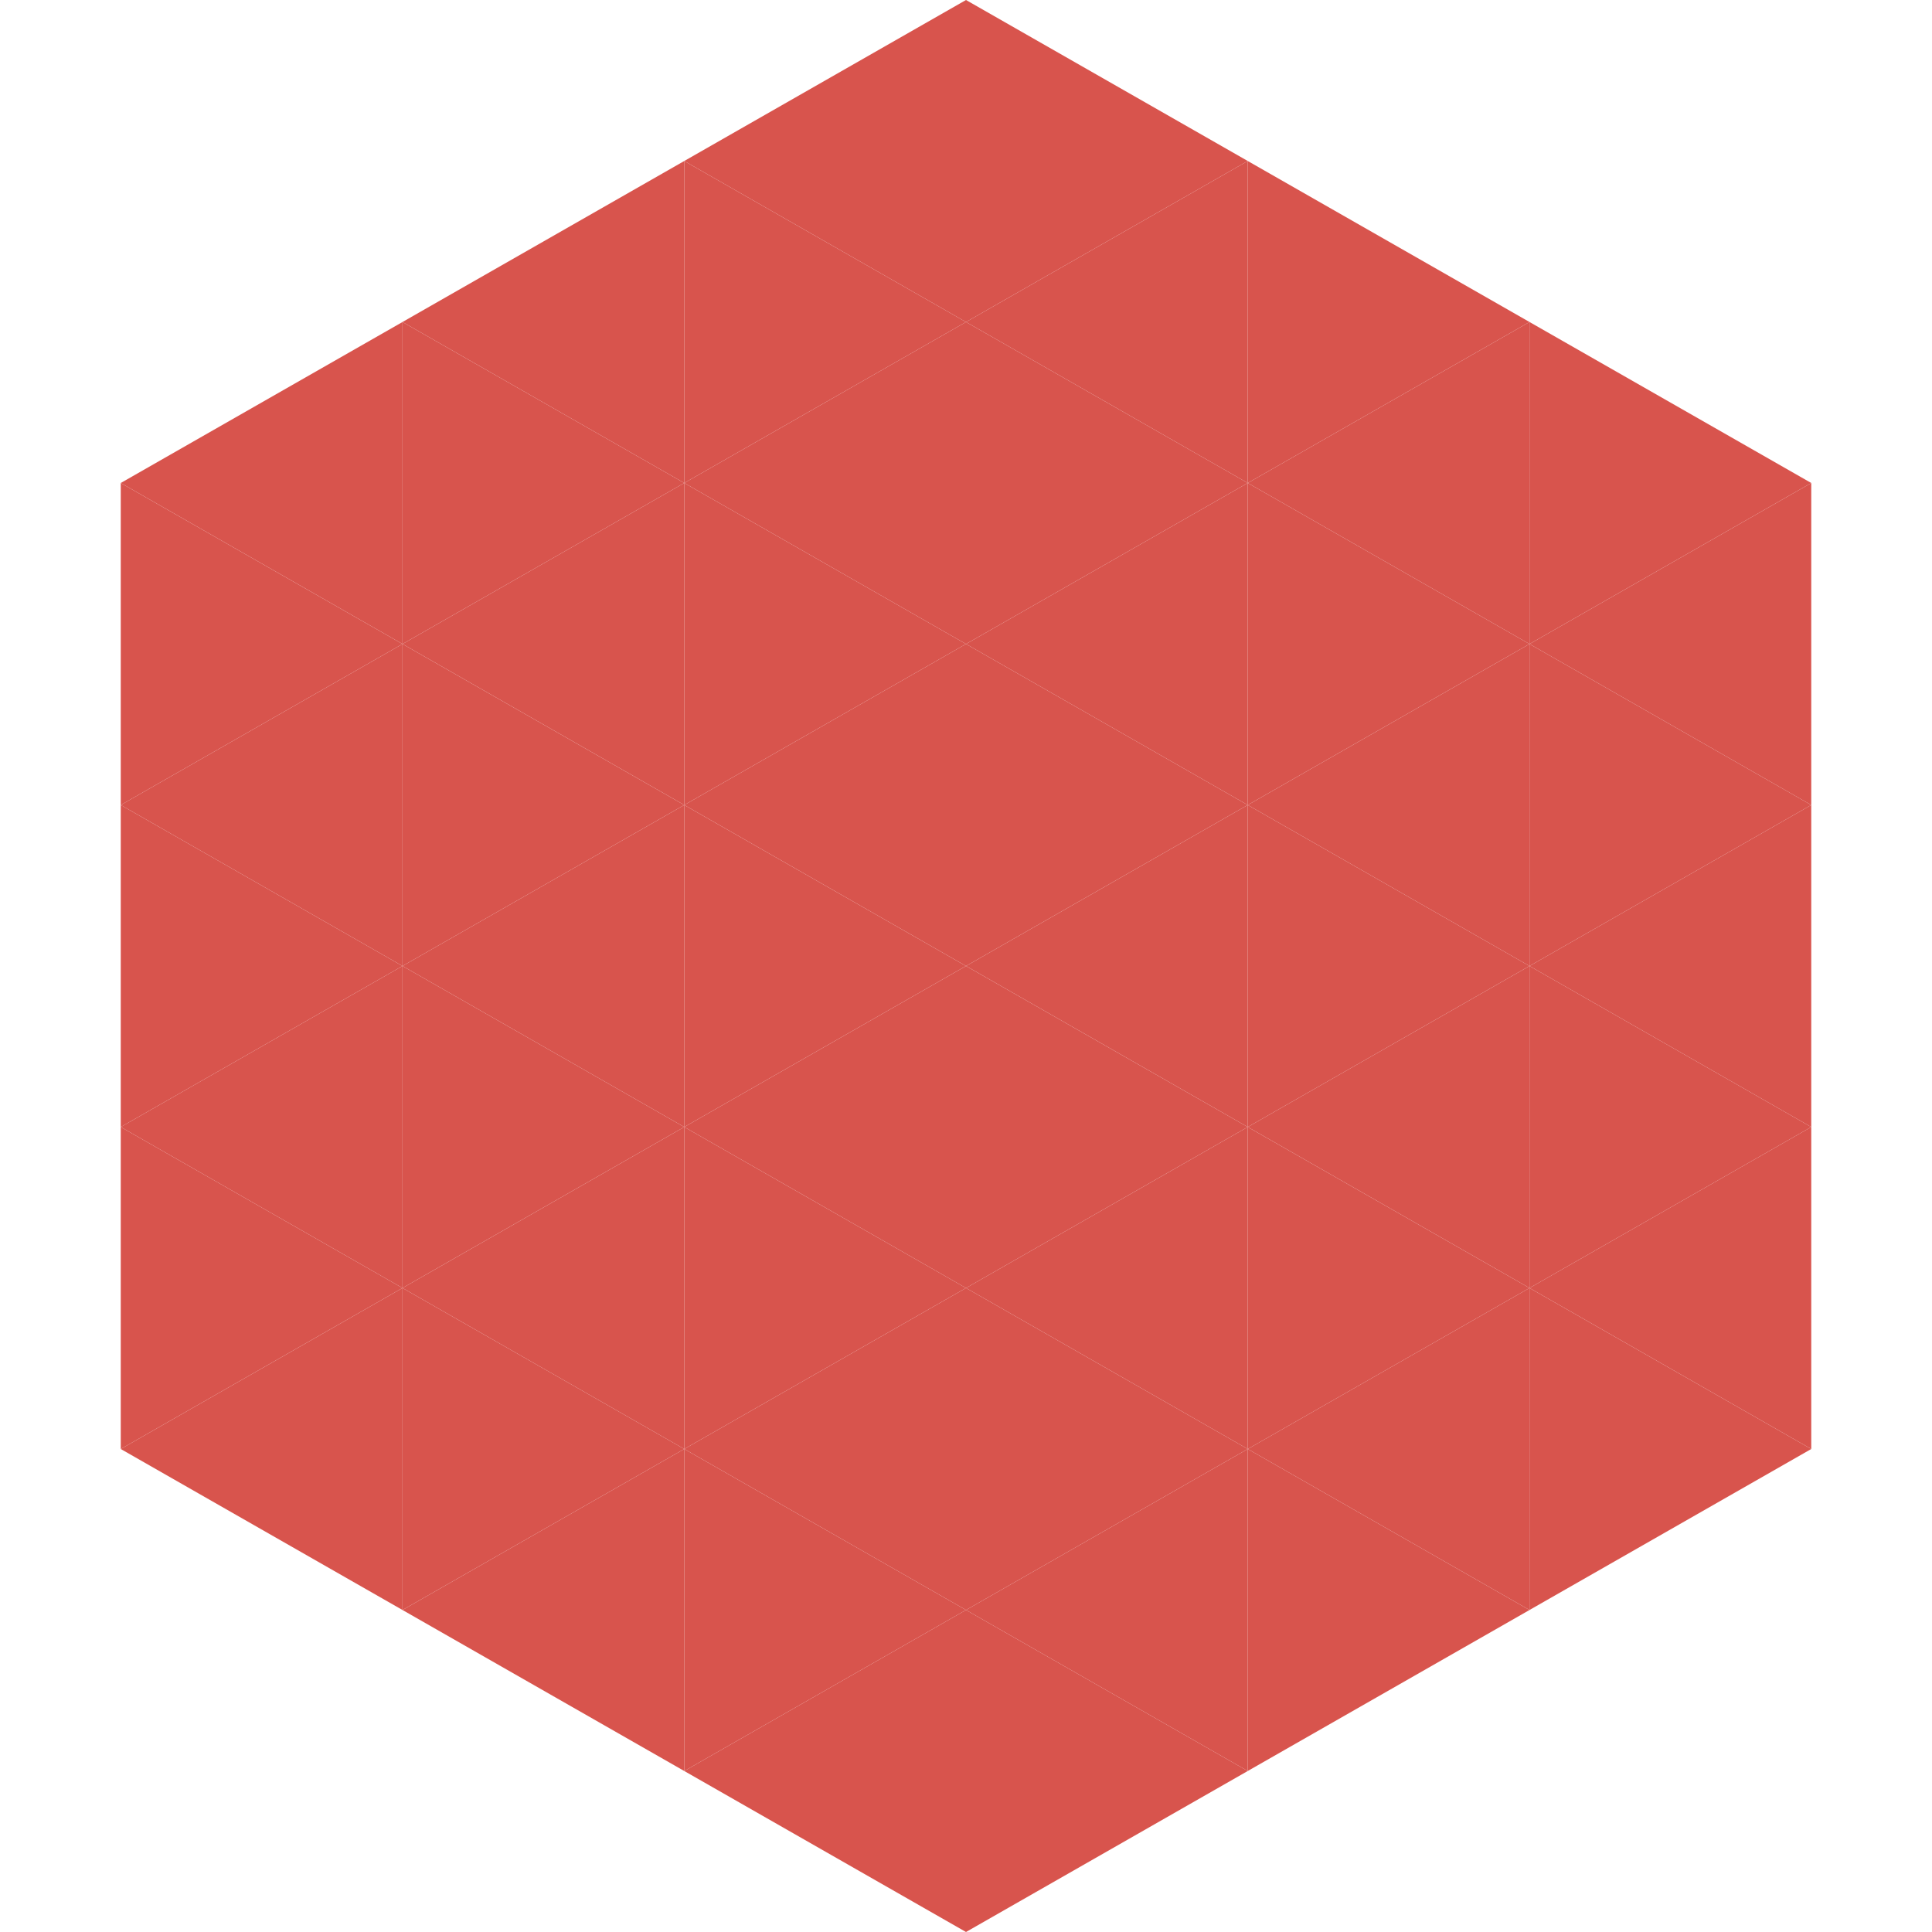
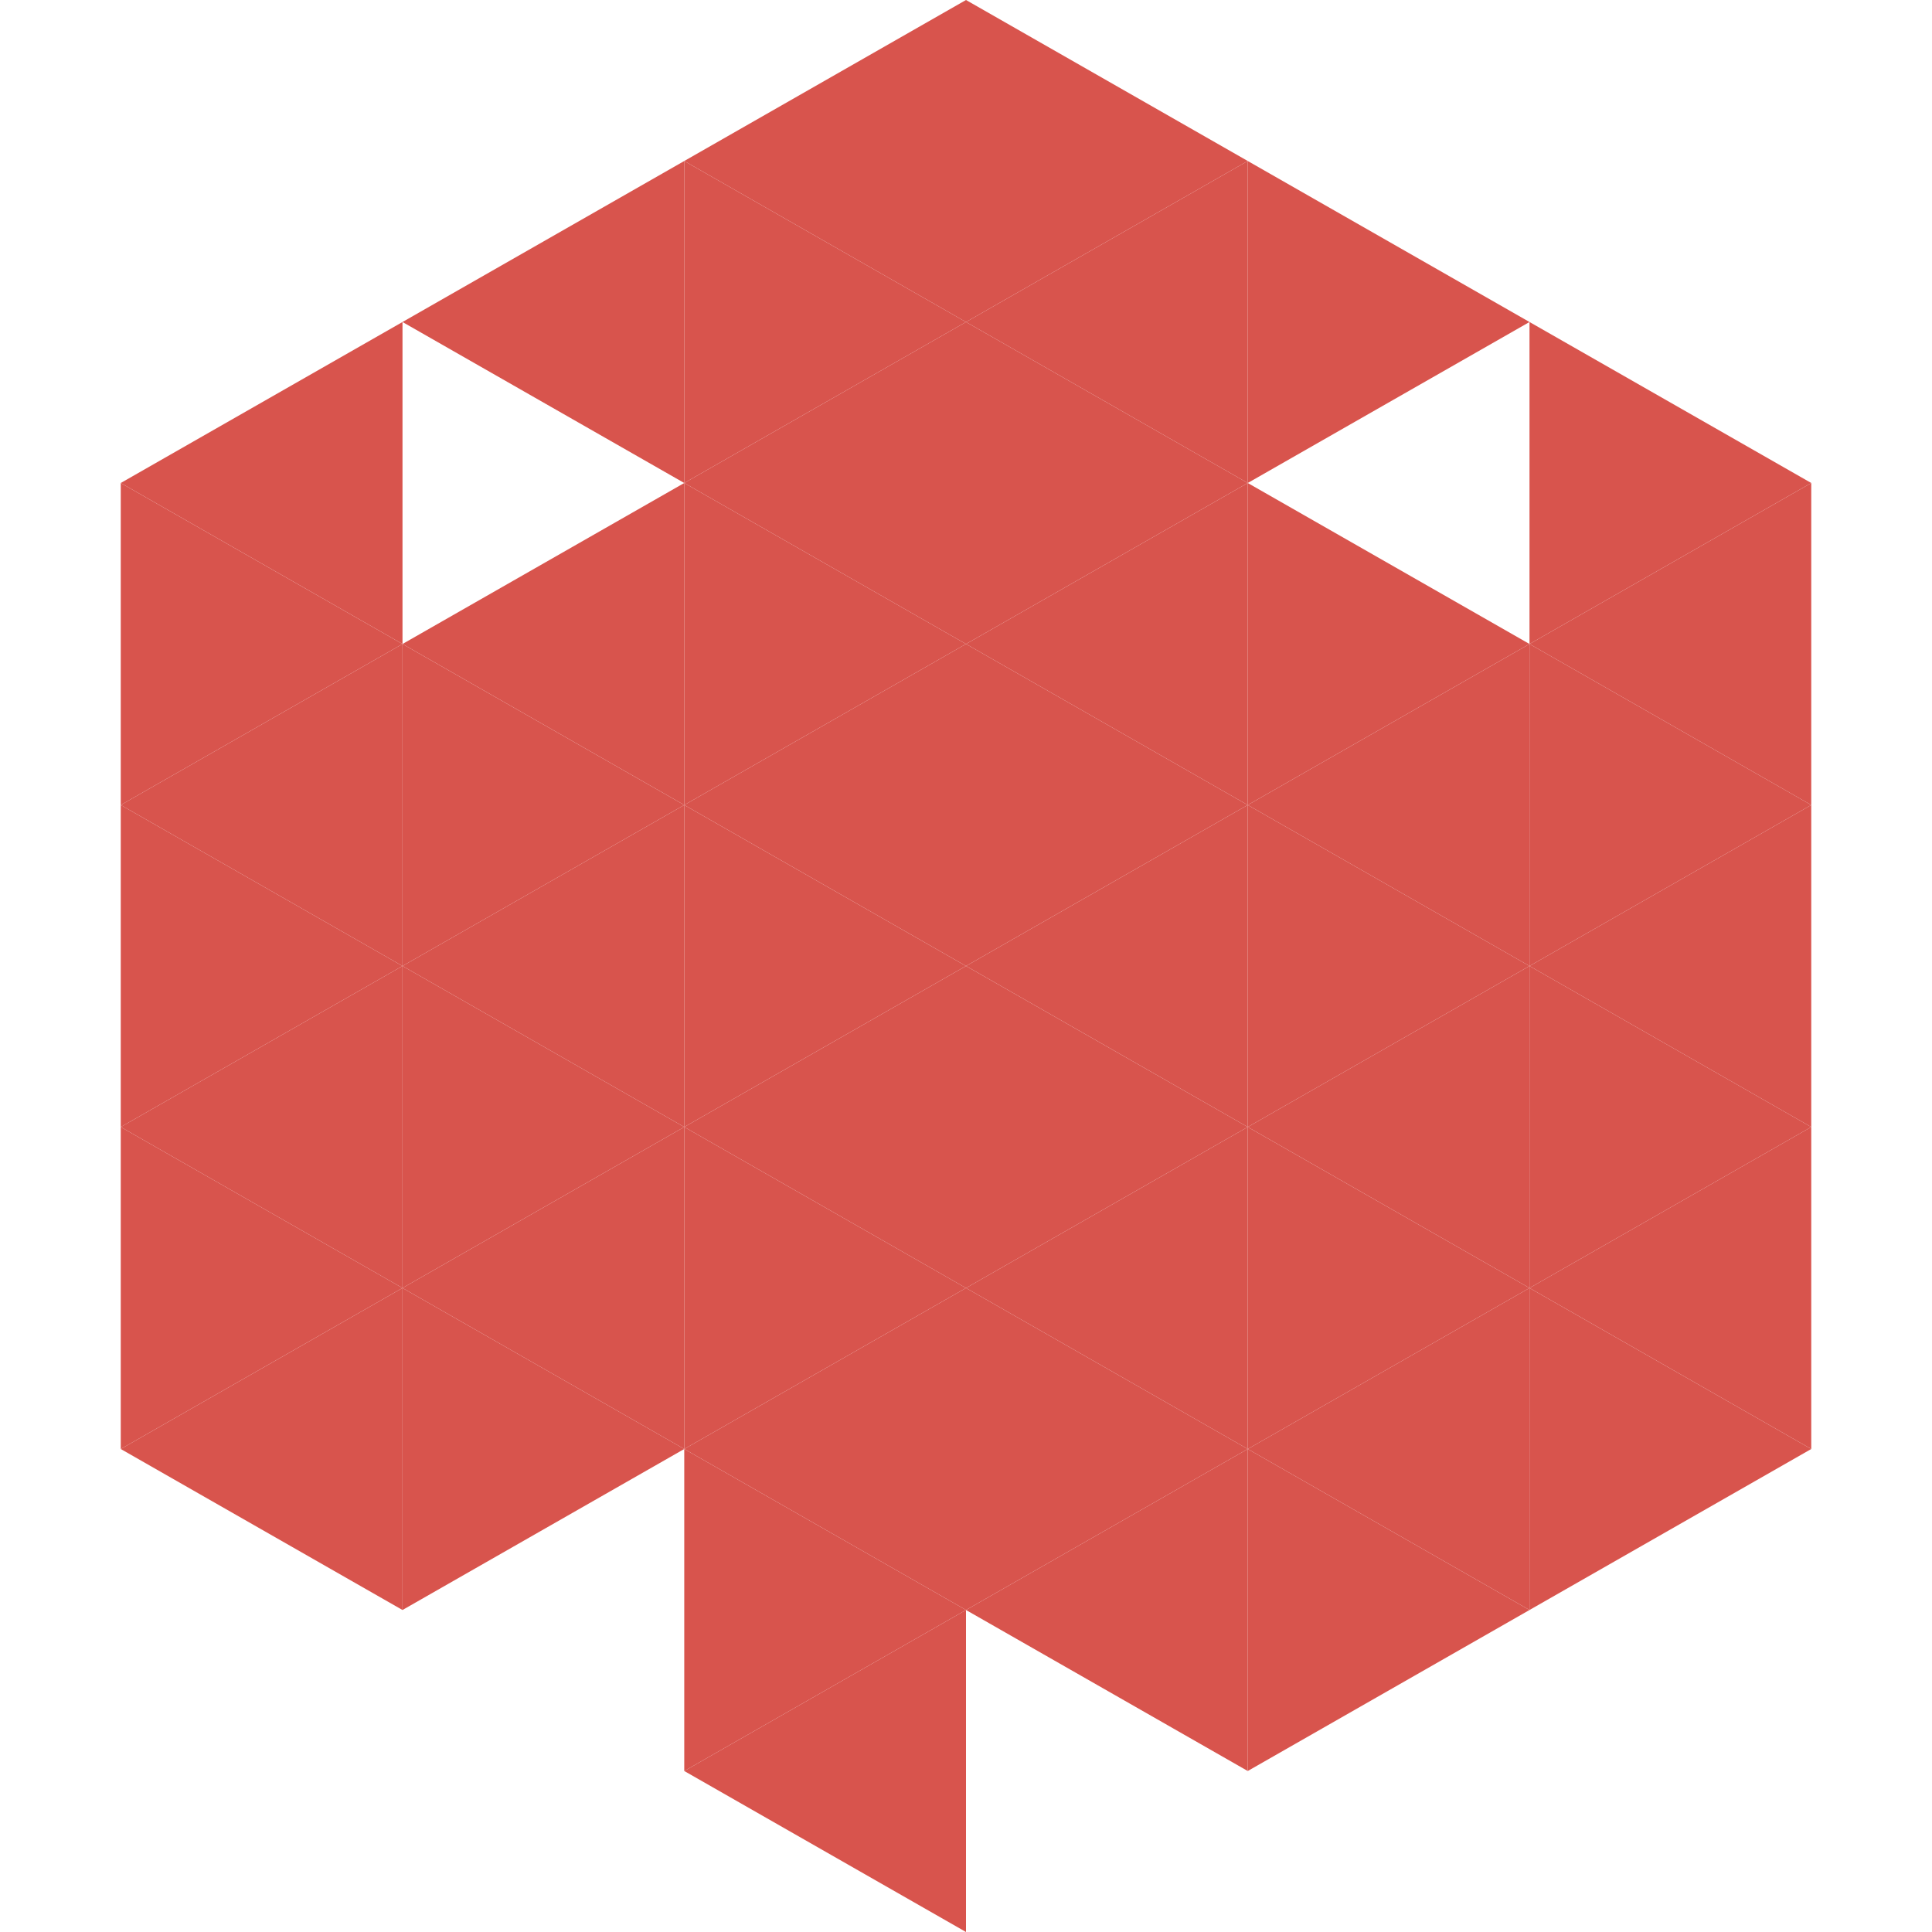
<svg xmlns="http://www.w3.org/2000/svg" width="240" height="240">
  <polygon points="50,40 15,60 50,80" style="fill:rgb(216,84,77)" />
  <polygon points="190,40 225,60 190,80" style="fill:rgb(216,84,77)" />
  <polygon points="15,60 50,80 15,100" style="fill:rgb(216,84,77)" />
  <polygon points="225,60 190,80 225,100" style="fill:rgb(216,84,77)" />
  <polygon points="50,80 15,100 50,120" style="fill:rgb(216,84,77)" />
  <polygon points="190,80 225,100 190,120" style="fill:rgb(216,84,77)" />
  <polygon points="15,100 50,120 15,140" style="fill:rgb(216,84,77)" />
  <polygon points="225,100 190,120 225,140" style="fill:rgb(216,84,77)" />
  <polygon points="50,120 15,140 50,160" style="fill:rgb(216,84,77)" />
  <polygon points="190,120 225,140 190,160" style="fill:rgb(216,84,77)" />
  <polygon points="15,140 50,160 15,180" style="fill:rgb(216,84,77)" />
  <polygon points="225,140 190,160 225,180" style="fill:rgb(216,84,77)" />
  <polygon points="50,160 15,180 50,200" style="fill:rgb(216,84,77)" />
  <polygon points="190,160 225,180 190,200" style="fill:rgb(216,84,77)" />
  <polygon points="15,180 50,200 15,220" style="fill:rgb(255,255,255); fill-opacity:0" />
  <polygon points="225,180 190,200 225,220" style="fill:rgb(255,255,255); fill-opacity:0" />
  <polygon points="50,0 85,20 50,40" style="fill:rgb(255,255,255); fill-opacity:0" />
  <polygon points="190,0 155,20 190,40" style="fill:rgb(255,255,255); fill-opacity:0" />
  <polygon points="85,20 50,40 85,60" style="fill:rgb(216,84,77)" />
  <polygon points="155,20 190,40 155,60" style="fill:rgb(216,84,77)" />
-   <polygon points="50,40 85,60 50,80" style="fill:rgb(216,84,77)" />
-   <polygon points="190,40 155,60 190,80" style="fill:rgb(216,84,77)" />
  <polygon points="85,60 50,80 85,100" style="fill:rgb(216,84,77)" />
  <polygon points="155,60 190,80 155,100" style="fill:rgb(216,84,77)" />
  <polygon points="50,80 85,100 50,120" style="fill:rgb(216,84,77)" />
  <polygon points="190,80 155,100 190,120" style="fill:rgb(216,84,77)" />
  <polygon points="85,100 50,120 85,140" style="fill:rgb(216,84,77)" />
  <polygon points="155,100 190,120 155,140" style="fill:rgb(216,84,77)" />
  <polygon points="50,120 85,140 50,160" style="fill:rgb(216,84,77)" />
  <polygon points="190,120 155,140 190,160" style="fill:rgb(216,84,77)" />
  <polygon points="85,140 50,160 85,180" style="fill:rgb(216,84,77)" />
  <polygon points="155,140 190,160 155,180" style="fill:rgb(216,84,77)" />
  <polygon points="50,160 85,180 50,200" style="fill:rgb(216,84,77)" />
  <polygon points="190,160 155,180 190,200" style="fill:rgb(216,84,77)" />
-   <polygon points="85,180 50,200 85,220" style="fill:rgb(216,84,77)" />
  <polygon points="155,180 190,200 155,220" style="fill:rgb(216,84,77)" />
  <polygon points="120,0 85,20 120,40" style="fill:rgb(216,84,77)" />
  <polygon points="120,0 155,20 120,40" style="fill:rgb(216,84,77)" />
  <polygon points="85,20 120,40 85,60" style="fill:rgb(216,84,77)" />
  <polygon points="155,20 120,40 155,60" style="fill:rgb(216,84,77)" />
  <polygon points="120,40 85,60 120,80" style="fill:rgb(216,84,77)" />
  <polygon points="120,40 155,60 120,80" style="fill:rgb(216,84,77)" />
  <polygon points="85,60 120,80 85,100" style="fill:rgb(216,84,77)" />
  <polygon points="155,60 120,80 155,100" style="fill:rgb(216,84,77)" />
  <polygon points="120,80 85,100 120,120" style="fill:rgb(216,84,77)" />
  <polygon points="120,80 155,100 120,120" style="fill:rgb(216,84,77)" />
  <polygon points="85,100 120,120 85,140" style="fill:rgb(216,84,77)" />
  <polygon points="155,100 120,120 155,140" style="fill:rgb(216,84,77)" />
  <polygon points="120,120 85,140 120,160" style="fill:rgb(216,84,77)" />
  <polygon points="120,120 155,140 120,160" style="fill:rgb(216,84,77)" />
  <polygon points="85,140 120,160 85,180" style="fill:rgb(216,84,77)" />
  <polygon points="155,140 120,160 155,180" style="fill:rgb(216,84,77)" />
  <polygon points="120,160 85,180 120,200" style="fill:rgb(216,84,77)" />
  <polygon points="120,160 155,180 120,200" style="fill:rgb(216,84,77)" />
  <polygon points="85,180 120,200 85,220" style="fill:rgb(216,84,77)" />
  <polygon points="155,180 120,200 155,220" style="fill:rgb(216,84,77)" />
  <polygon points="120,200 85,220 120,240" style="fill:rgb(216,84,77)" />
-   <polygon points="120,200 155,220 120,240" style="fill:rgb(216,84,77)" />
  <polygon points="85,220 120,240 85,260" style="fill:rgb(255,255,255); fill-opacity:0" />
-   <polygon points="155,220 120,240 155,260" style="fill:rgb(255,255,255); fill-opacity:0" />
</svg>